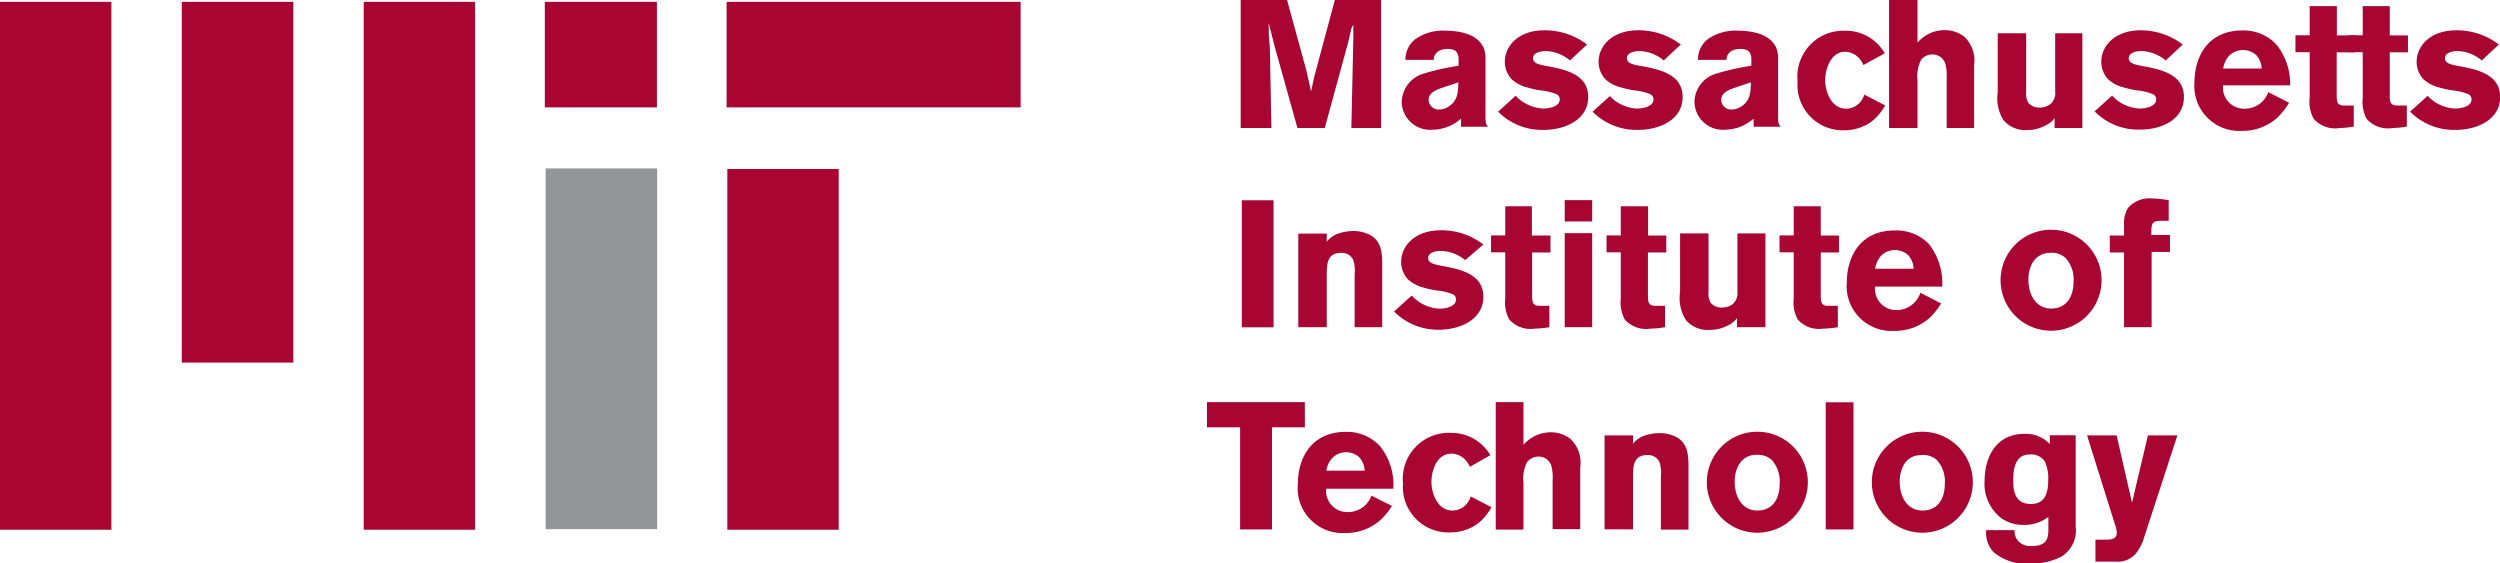
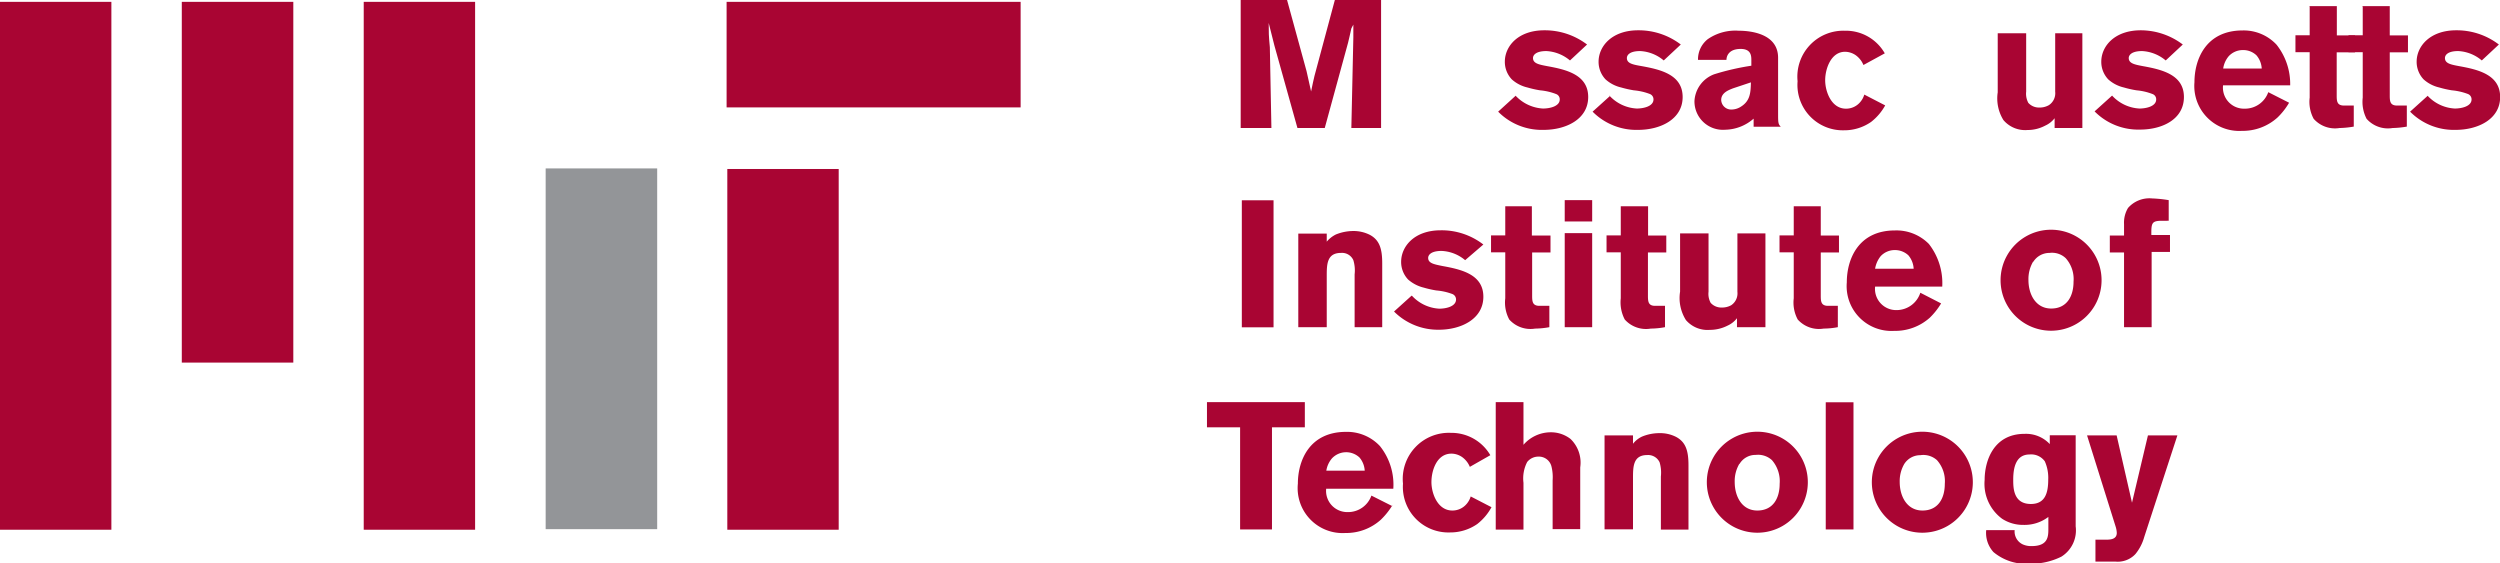
<svg xmlns="http://www.w3.org/2000/svg" viewBox="0 0 175.75 39.58">
  <defs>
    <style>.a{fill:#a90533;}.a,.b{fill-rule:evenodd;}.b{fill:#939598;}</style>
  </defs>
-   <polygon class="a" points="38.3 7.55 38.3 0.13 46.18 0.13 46.18 7.55 38.3 7.55 38.3 7.55" />
  <polygon class="a" points="51.13 37.24 51.13 11.88 58.96 11.88 58.96 37.24 51.13 37.24 51.13 37.24" />
  <polygon class="a" points="0 0.13 7.83 0.13 7.83 37.24 0 37.24 0 0.13 0 0.13" />
  <polygon class="a" points="25.57 37.24 25.57 0.13 33.4 0.13 33.4 37.24 25.57 37.24 25.57 37.24" />
  <polygon class="a" points="12.78 25.49 12.78 0.13 20.62 0.13 20.62 25.49 12.78 25.49 12.78 25.49" />
  <polygon class="a" points="51.08 7.55 51.08 0.13 71.75 0.13 71.75 7.55 51.08 7.55 51.08 7.55" />
  <path class="a" d="M97.09,0V9H95l.14-6.37,0-.9L95,2c-.11.51-.13.57-.23,1L93.13,9H91.21L89.59,3.2l-.4-1.59c0,.71,0,.86.08,1.71L89.38,9H87.22V0h3.26l1.37,5,.32,1.43c.13-.62.14-.68.24-1.1L93.84,0Z" />
-   <path class="a" d="M98.8,4.21a1.82,1.82,0,0,1,.7-1.46,3.39,3.39,0,0,1,2.16-.59c.81,0,2.77.19,2.77,1.9V7.91c0,.71,0,.81.19,1h-1.91V8.34a3.08,3.08,0,0,1-2,.78,2,2,0,0,1-2.17-2,2.15,2.15,0,0,1,1.39-1.9,17.87,17.87,0,0,1,2.61-.6V4.25c0-.3,0-.81-.75-.81-.86,0-1,.53-1,.77Zm2.47,2c-.33.13-.84.32-.84.82a.71.71,0,0,0,.74.67,1.23,1.23,0,0,0,.67-.21c.64-.41.67-1,.68-1.7l-1.25.42Z" />
  <path class="a" d="M106.54,6.72a2.84,2.84,0,0,0,1.93.91c.47,0,1.18-.15,1.18-.64a.39.39,0,0,0-.26-.38,4.09,4.09,0,0,0-1.12-.26,7.11,7.11,0,0,1-.89-.2,2.47,2.47,0,0,1-1.1-.57,1.79,1.79,0,0,1-.49-1.24c0-1.09.93-2.21,2.78-2.21a4.9,4.9,0,0,1,3,1l-1.2,1.12a2.8,2.8,0,0,0-1.66-.66c-.76,0-.94.3-.94.49,0,.38.42.46,1,.57,1.33.24,2.88.6,2.88,2.17s-1.57,2.31-3.13,2.31a4.31,4.31,0,0,1-3.2-1.28l1.22-1.11Z" />
  <path class="a" d="M113.14,6.72a2.81,2.81,0,0,0,1.92.91c.47,0,1.18-.15,1.18-.64a.4.4,0,0,0-.25-.38,4.17,4.17,0,0,0-1.13-.26,7.54,7.54,0,0,1-.89-.2,2.47,2.47,0,0,1-1.1-.57,1.79,1.79,0,0,1-.49-1.24c0-1.09.94-2.21,2.78-2.21a4.87,4.87,0,0,1,3,1l-1.2,1.12a2.77,2.77,0,0,0-1.66-.66c-.76,0-.93.3-.93.49,0,.38.41.46,1.05.57,1.32.24,2.87.6,2.87,2.17s-1.57,2.31-3.13,2.31a4.33,4.33,0,0,1-3.2-1.28l1.23-1.11Z" />
  <path class="a" d="M119.37,4.21a1.8,1.8,0,0,1,.69-1.46,3.41,3.41,0,0,1,2.17-.59c.81,0,2.77.19,2.77,1.9V7.91c0,.71,0,.81.19,1h-1.91V8.34a3.11,3.11,0,0,1-2,.78,2,2,0,0,1-2.16-2,2.13,2.13,0,0,1,1.39-1.9,17.57,17.57,0,0,1,2.61-.6V4.25c0-.3,0-.81-.75-.81-.86,0-1,.53-1,.77Zm2.46,2c-.33.13-.83.32-.83.82a.7.7,0,0,0,.73.67,1.23,1.23,0,0,0,.67-.21c.65-.41.67-1,.69-1.7l-1.26.42Z" />
  <path class="a" d="M132.54,7.39a3.8,3.8,0,0,1-1,1.18,3.3,3.3,0,0,1-1.9.59,3.19,3.19,0,0,1-3.27-3.45,3.23,3.23,0,0,1,3.31-3.55,3.15,3.15,0,0,1,2.82,1.59L131,4.57a1.59,1.59,0,0,0-.56-.7,1.35,1.35,0,0,0-.73-.23c-1,0-1.4,1.21-1.4,2s.43,2,1.46,2a1.29,1.29,0,0,0,1-.46,1.4,1.4,0,0,0,.29-.53l1.47.76Z" />
-   <path class="a" d="M134.8,0V3a2.49,2.49,0,0,1,1.89-.88,2.22,2.22,0,0,1,1.41.47,2.31,2.31,0,0,1,.68,2V9h-1.93V5.49a3.41,3.41,0,0,0-.09-1,.93.93,0,0,0-.91-.66,1,1,0,0,0-.8.38,2.6,2.6,0,0,0-.25,1.46V9h-2V0Z" />
  <path class="a" d="M144.44,2.34h1.95V9h-1.95V8.31a1.72,1.72,0,0,1-.66.52,2.63,2.63,0,0,1-1.25.31,2,2,0,0,1-1.69-.7,2.89,2.89,0,0,1-.4-1.95V2.34h2v4.1a1.36,1.36,0,0,0,.15.79,1,1,0,0,0,.77.33,1.3,1.3,0,0,0,.68-.17,1,1,0,0,0,.44-.94V2.34Z" />
  <path class="a" d="M148.48,6.72a2.81,2.81,0,0,0,1.92.91c.47,0,1.18-.15,1.18-.64a.39.39,0,0,0-.26-.38,4.09,4.09,0,0,0-1.12-.26,7.11,7.11,0,0,1-.89-.2,2.47,2.47,0,0,1-1.1-.57,1.79,1.79,0,0,1-.49-1.24c0-1.09.93-2.21,2.78-2.21a4.9,4.9,0,0,1,2.95,1l-1.2,1.12a2.8,2.8,0,0,0-1.66-.66c-.76,0-.94.3-.94.49,0,.38.42.46,1,.57,1.33.24,2.88.6,2.88,2.17S152,9.11,150.45,9.11a4.31,4.31,0,0,1-3.2-1.28l1.23-1.11Z" />
  <path class="a" d="M160.9,7.26a4.77,4.77,0,0,1-.79,1,3.64,3.64,0,0,1-2.5.94,3.16,3.16,0,0,1-3.34-3.42c0-1.59.79-3.64,3.39-3.64a3.16,3.16,0,0,1,2.38,1A4.45,4.45,0,0,1,161,6h-4.72a1.48,1.48,0,0,0,1.51,1.64,1.74,1.74,0,0,0,1.67-1.16l1.46.74ZM159,4.82a1.56,1.56,0,0,0-.37-.93,1.34,1.34,0,0,0-.95-.37,1.35,1.35,0,0,0-1,.43,1.72,1.72,0,0,0-.39.87Z" />
  <path class="a" d="M162.35.43h1.93V2.49h1.28V3.68h-1.29v3c0,.4,0,.74.51.74l.69,0V8.9a6.61,6.61,0,0,1-1,.1,2,2,0,0,1-1.82-.65,2.51,2.51,0,0,1-.28-1.49V3.67h-1V2.48h1v-2Z" />
  <path class="a" d="M166.07.43H168V2.49h1.28V3.68H168v3c0,.4,0,.74.51.74l.69,0V8.9a6.5,6.5,0,0,1-1,.1,2,2,0,0,1-1.83-.65,2.59,2.59,0,0,1-.27-1.49V3.67h-1V2.48h1v-2Z" />
  <path class="a" d="M170.65,6.72a2.81,2.81,0,0,0,1.92.91c.47,0,1.18-.15,1.18-.64a.4.4,0,0,0-.25-.38,4.26,4.26,0,0,0-1.13-.26,7.11,7.11,0,0,1-.89-.2,2.47,2.47,0,0,1-1.1-.57,1.79,1.79,0,0,1-.49-1.24c0-1.09.94-2.21,2.78-2.21a4.87,4.87,0,0,1,3,1l-1.2,1.12a2.77,2.77,0,0,0-1.66-.66c-.76,0-.93.3-.93.49,0,.38.41.46,1,.57,1.33.24,2.88.6,2.88,2.17s-1.57,2.31-3.13,2.31a4.33,4.33,0,0,1-3.2-1.28l1.23-1.11Z" />
  <polygon class="a" points="89.53 14.08 89.53 23.01 87.3 23.01 87.3 14.08 89.53 14.08 89.53 14.08" />
  <path class="a" d="M93.26,17a2,2,0,0,1,.66-.52,3.31,3.31,0,0,1,1.2-.24,2.55,2.55,0,0,1,1.18.27c.69.37.87,1,.87,2V23H95.23V19.29a2.49,2.49,0,0,0-.09-1,.87.87,0,0,0-.87-.51c-1,0-1,.82-1,1.65V23h-2V16.42h2V17Z" />
  <path class="a" d="M99.26,20.79a2.81,2.81,0,0,0,1.92.91c.47,0,1.18-.15,1.18-.65a.41.41,0,0,0-.26-.38,4.1,4.1,0,0,0-1.12-.25,7.11,7.11,0,0,1-.89-.2,2.58,2.58,0,0,1-1.1-.57,1.79,1.79,0,0,1-.49-1.24c0-1.09.93-2.22,2.78-2.22a4.79,4.79,0,0,1,3,1L103,18.29a2.75,2.75,0,0,0-1.66-.65c-.76,0-.94.3-.94.49,0,.38.42.45,1,.57,1.33.24,2.88.59,2.88,2.16s-1.57,2.32-3.13,2.32A4.37,4.37,0,0,1,98,21.9l1.23-1.11Z" />
  <path class="a" d="M105.75,14.5h1.94v2.06H109v1.19h-1.29v3c0,.41,0,.75.51.75l.7,0V23a5.67,5.67,0,0,1-1,.1,2,2,0,0,1-1.82-.64,2.51,2.51,0,0,1-.28-1.49V17.74h-1V16.55h1V14.5Z" />
  <path class="a" d="M110,14.07h1.93v1.5H110v-1.5Zm0,2.32h1.93V23H110V16.39Z" />
  <path class="a" d="M113.92,14.5h1.94v2.06h1.28v1.19h-1.29v3c0,.41,0,.75.5.75l.7,0V23a5.57,5.57,0,0,1-1,.1,2,2,0,0,1-1.83-.64,2.59,2.59,0,0,1-.28-1.49V17.74h-1V16.55h1V14.5Z" />
  <path class="a" d="M122.11,16.41h2V23h-2v-.63a1.73,1.73,0,0,1-.66.52,2.74,2.74,0,0,1-1.25.3,2,2,0,0,1-1.68-.69,2.9,2.9,0,0,1-.41-2V16.41h2v4.1a1.31,1.31,0,0,0,.15.78,1,1,0,0,0,.77.33,1.34,1.34,0,0,0,.67-.16,1,1,0,0,0,.44-.94V16.41Z" />
  <path class="a" d="M126.05,14.5H128v2.06h1.28v1.19H128v3c0,.41,0,.75.51.75l.69,0V23a5.49,5.49,0,0,1-1,.1,2,2,0,0,1-1.82-.64,2.51,2.51,0,0,1-.28-1.49V17.74h-1V16.55h1V14.5Z" />
  <path class="a" d="M136.46,21.33a5,5,0,0,1-.79,1,3.64,3.64,0,0,1-2.5.93,3.15,3.15,0,0,1-3.34-3.41c0-1.6.79-3.65,3.39-3.65a3.2,3.2,0,0,1,2.38.95,4.48,4.48,0,0,1,.94,3h-4.72a1.49,1.49,0,0,0,1.5,1.65A1.76,1.76,0,0,0,135,20.58l1.46.75Zm-1.93-2.44a1.58,1.58,0,0,0-.37-.94,1.38,1.38,0,0,0-.95-.37,1.35,1.35,0,0,0-1,.43,1.89,1.89,0,0,0-.39.88Z" />
  <path class="a" d="M147.74,19.7a3.55,3.55,0,0,1-7.1,0,3.55,3.55,0,0,1,7.1,0Zm-4.81-1.31a2.42,2.42,0,0,0-.33,1.3c0,1,.51,2,1.6,2s1.57-.85,1.57-1.89a2.21,2.21,0,0,0-.55-1.65,1.4,1.4,0,0,0-1.14-.37,1.34,1.34,0,0,0-1.15.64Z" />
  <path class="a" d="M149.32,15.75a2,2,0,0,1,.28-1.13,2,2,0,0,1,1.7-.67,8.94,8.94,0,0,1,1.16.12v1.45H152c-.73,0-.77.15-.76,1h1.31v1.19h-1.29V23h-1.94V17.75h-1V16.56h1v-.81Z" />
  <polygon class="a" points="84.85 28.27 91.73 28.27 91.73 30.04 89.42 30.04 89.42 37.22 87.18 37.22 87.18 30.04 84.85 30.04 84.85 28.27 84.85 28.27" />
  <path class="a" d="M97.88,35.53a5.19,5.19,0,0,1-.8,1,3.64,3.64,0,0,1-2.5.94A3.16,3.16,0,0,1,91.24,34c0-1.59.79-3.64,3.39-3.64a3.16,3.16,0,0,1,2.38,1,4.34,4.34,0,0,1,.94,3H93.23A1.49,1.49,0,0,0,94.74,36a1.74,1.74,0,0,0,1.67-1.16l1.47.74Zm-1.94-2.44a1.56,1.56,0,0,0-.37-.93,1.37,1.37,0,0,0-1.93.06,1.75,1.75,0,0,0-.4.87Z" />
  <path class="a" d="M104.85,35.66a3.8,3.8,0,0,1-1,1.18,3.32,3.32,0,0,1-1.9.59A3.2,3.2,0,0,1,98.63,34,3.24,3.24,0,0,1,102,30.43,3.16,3.16,0,0,1,104.77,32l-1.44.82a1.59,1.59,0,0,0-.56-.7,1.35,1.35,0,0,0-.73-.23c-1.05,0-1.41,1.21-1.41,2s.43,2,1.47,2a1.3,1.3,0,0,0,1-.46,1.4,1.4,0,0,0,.29-.53l1.47.76Z" />
  <path class="a" d="M107.1,28.27v3a2.54,2.54,0,0,1,1.9-.88,2.24,2.24,0,0,1,1.41.47,2.31,2.31,0,0,1,.68,2v4.34h-1.94V33.76a3.1,3.1,0,0,0-.09-1,.91.91,0,0,0-.91-.66,1,1,0,0,0-.79.38,2.51,2.51,0,0,0-.26,1.46v3.29h-1.95V28.27Z" />
  <path class="a" d="M114.79,31.21a1.75,1.75,0,0,1,.65-.52,3.21,3.21,0,0,1,1.21-.24,2.48,2.48,0,0,1,1.17.26c.7.37.88,1,.88,2v4.52h-1.94V33.5a2.56,2.56,0,0,0-.09-1,.89.89,0,0,0-.87-.51c-1,0-1,.83-1,1.65v3.57h-2v-6.6h2v.59Z" />
  <path class="a" d="M127.09,33.9a3.55,3.55,0,0,1-7.1,0,3.55,3.55,0,0,1,7.1,0Zm-4.81-1.3a2.39,2.39,0,0,0-.33,1.29c0,1,.5,2,1.59,2s1.57-.84,1.57-1.88a2.26,2.26,0,0,0-.54-1.66,1.44,1.44,0,0,0-1.14-.37,1.3,1.3,0,0,0-1.15.65Z" />
  <polygon class="a" points="130.3 28.28 130.3 37.22 128.35 37.22 128.35 28.28 130.3 28.28 130.3 28.28" />
  <path class="a" d="M138.69,33.9a3.55,3.55,0,0,1-7.1,0,3.55,3.55,0,0,1,7.1,0Zm-4.81-1.3a2.39,2.39,0,0,0-.33,1.29c0,1,.51,2,1.6,2s1.57-.84,1.57-1.88a2.22,2.22,0,0,0-.55-1.66A1.43,1.43,0,0,0,135,32a1.33,1.33,0,0,0-1.15.65Z" />
  <path class="a" d="M144,36.34a2.77,2.77,0,0,1-1.75.56,2.68,2.68,0,0,1-1.5-.43,3.05,3.05,0,0,1-1.23-2.73c0-1.33.62-3.24,2.81-3.24a2.29,2.29,0,0,1,1.77.72V30.6h1.82V37a2.18,2.18,0,0,1-1,2.13,4.8,4.8,0,0,1-2.25.5,3.57,3.57,0,0,1-2.53-.82,2,2,0,0,1-.51-1.54h2a1,1,0,0,0,.57,1,1.43,1.43,0,0,0,.62.12c1.18,0,1.18-.69,1.18-1.24v-.71Zm-2.47-2.62c0,.56,0,1.71,1.24,1.71,1,0,1.22-.77,1.22-1.71a2.84,2.84,0,0,0-.24-1.29,1.18,1.18,0,0,0-1.07-.48c-.92,0-1.15.84-1.15,1.77Z" />
  <path class="a" d="M153.07,30.61l-2.33,7.14a3.28,3.28,0,0,1-.62,1.2,1.7,1.7,0,0,1-1.41.53h-1.4V37.94H148c.32,0,.81,0,.81-.48a1.71,1.71,0,0,0-.09-.47l-2-6.38h2.08l1.08,4.73L151,30.61Z" />
  <polygon class="b" points="38.36 37.2 38.36 11.84 46.2 11.84 46.2 37.2 38.36 37.2 38.36 37.2" />
</svg>